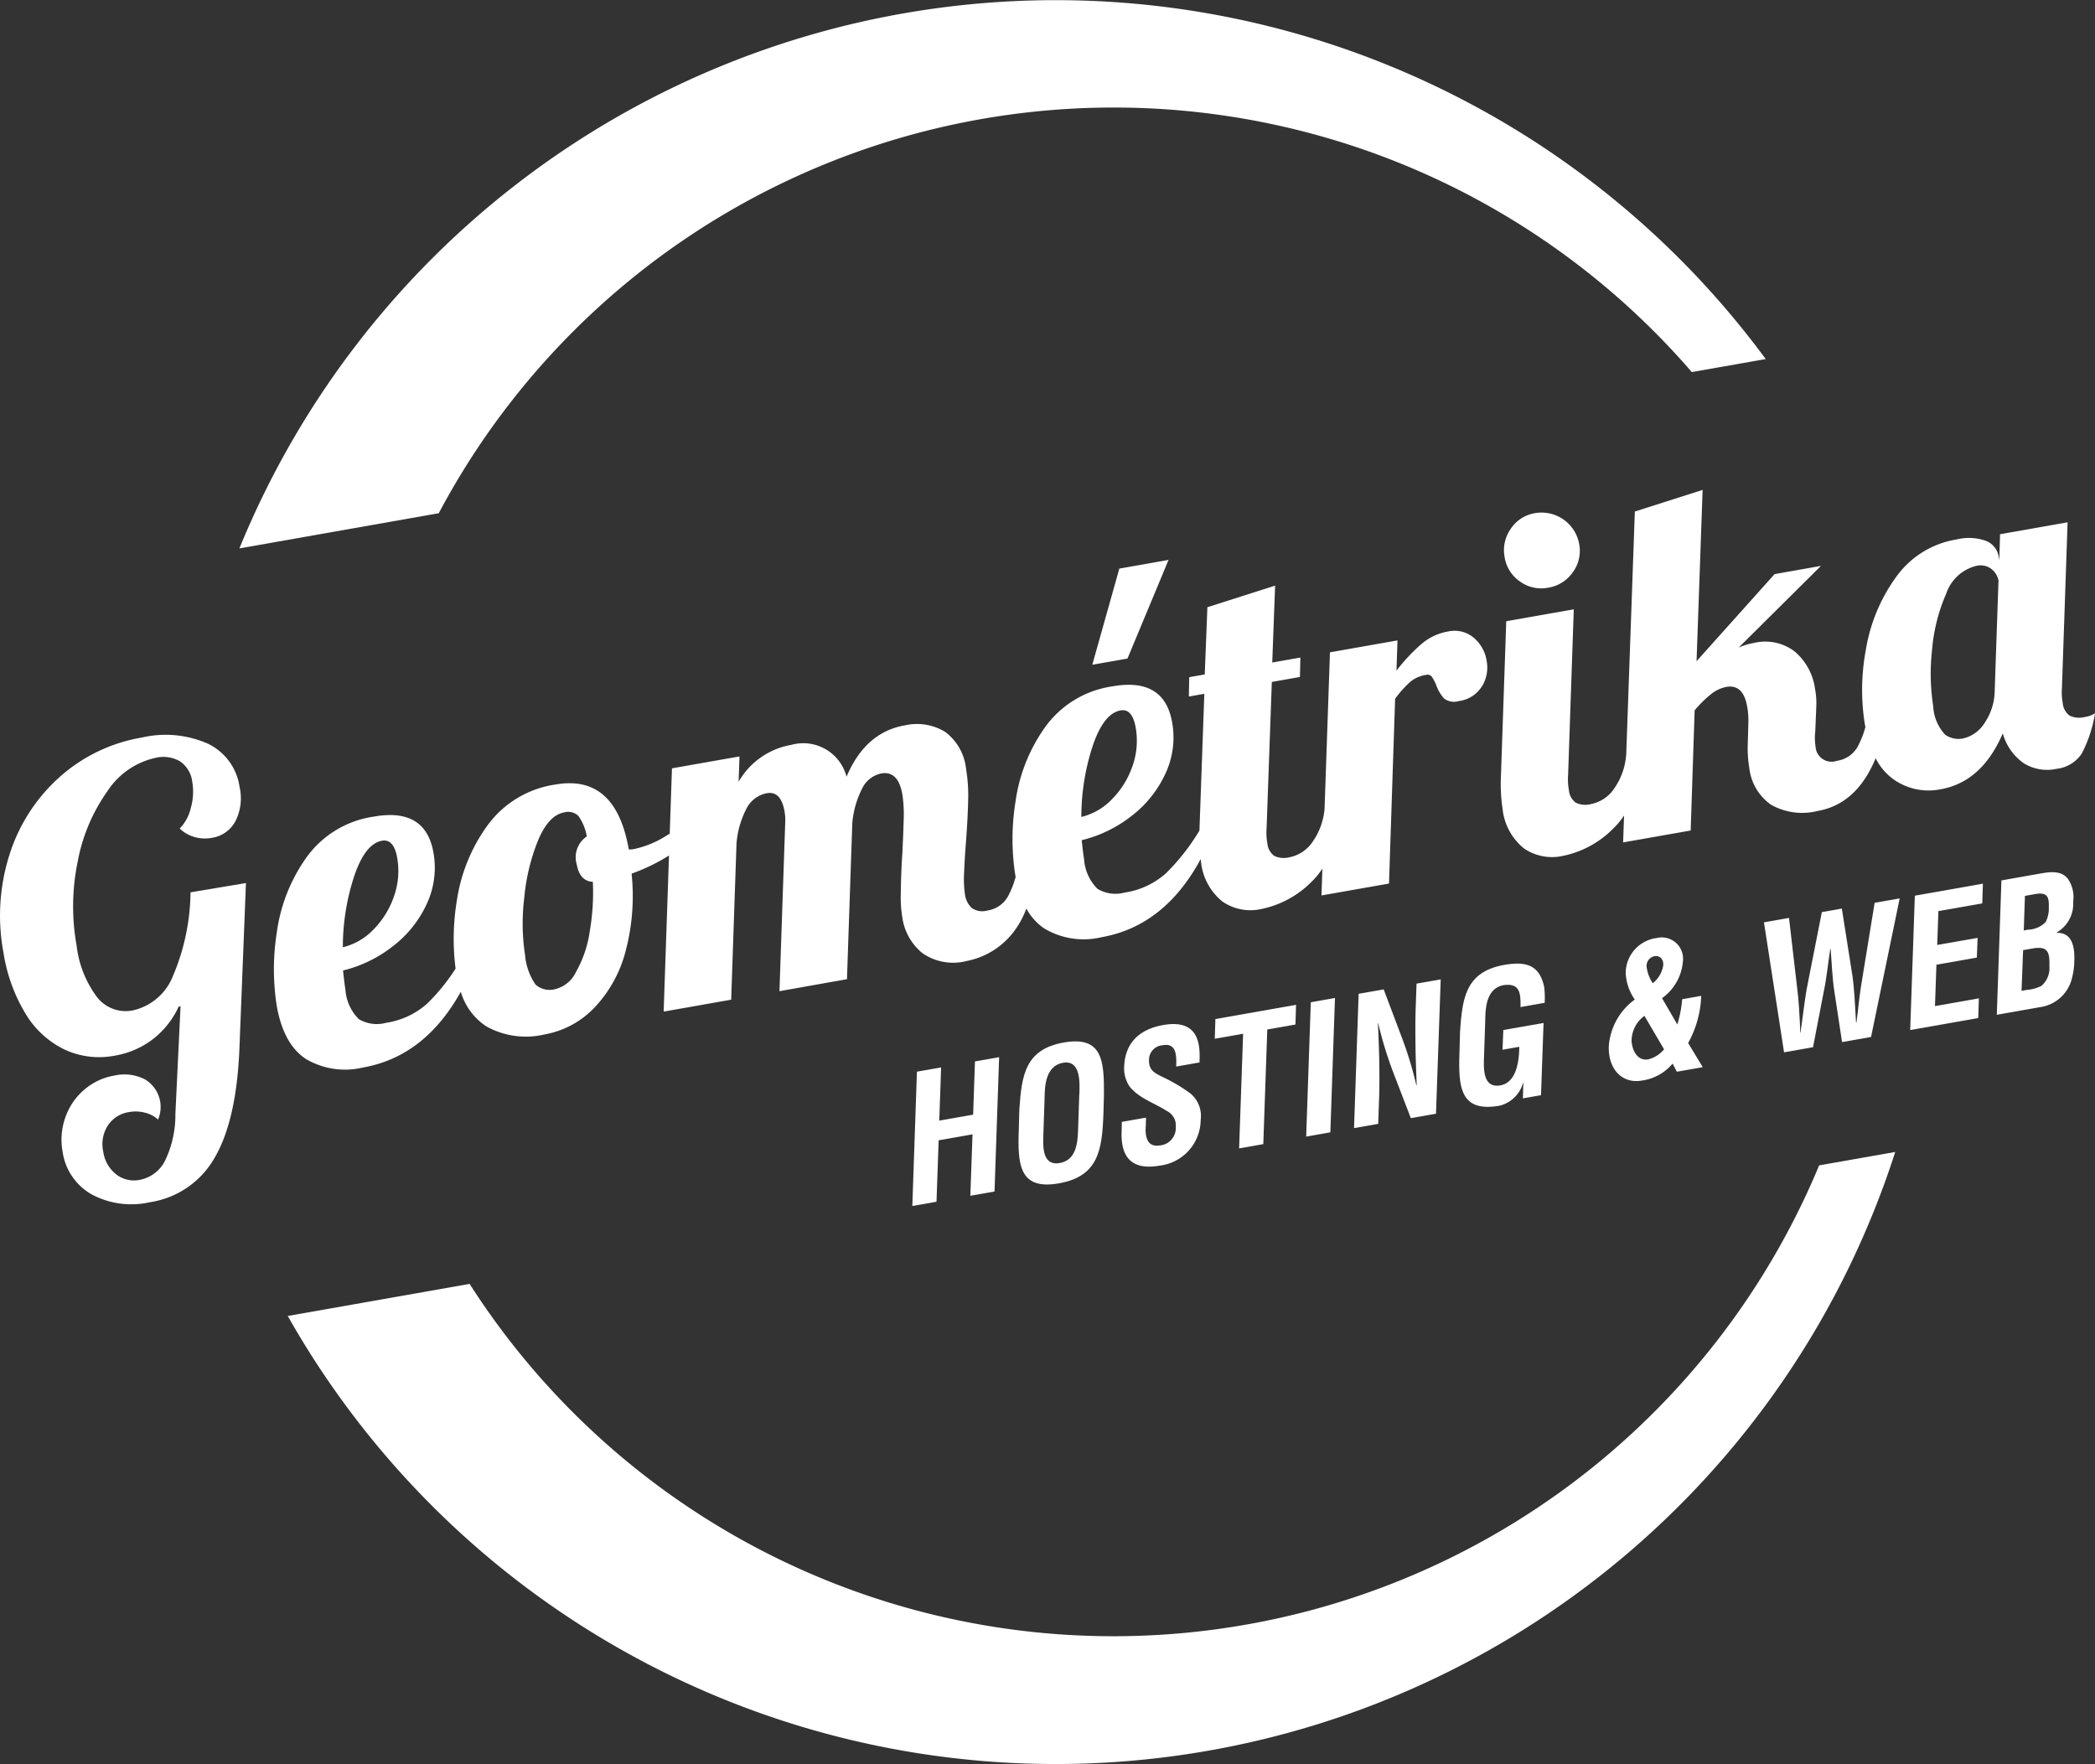
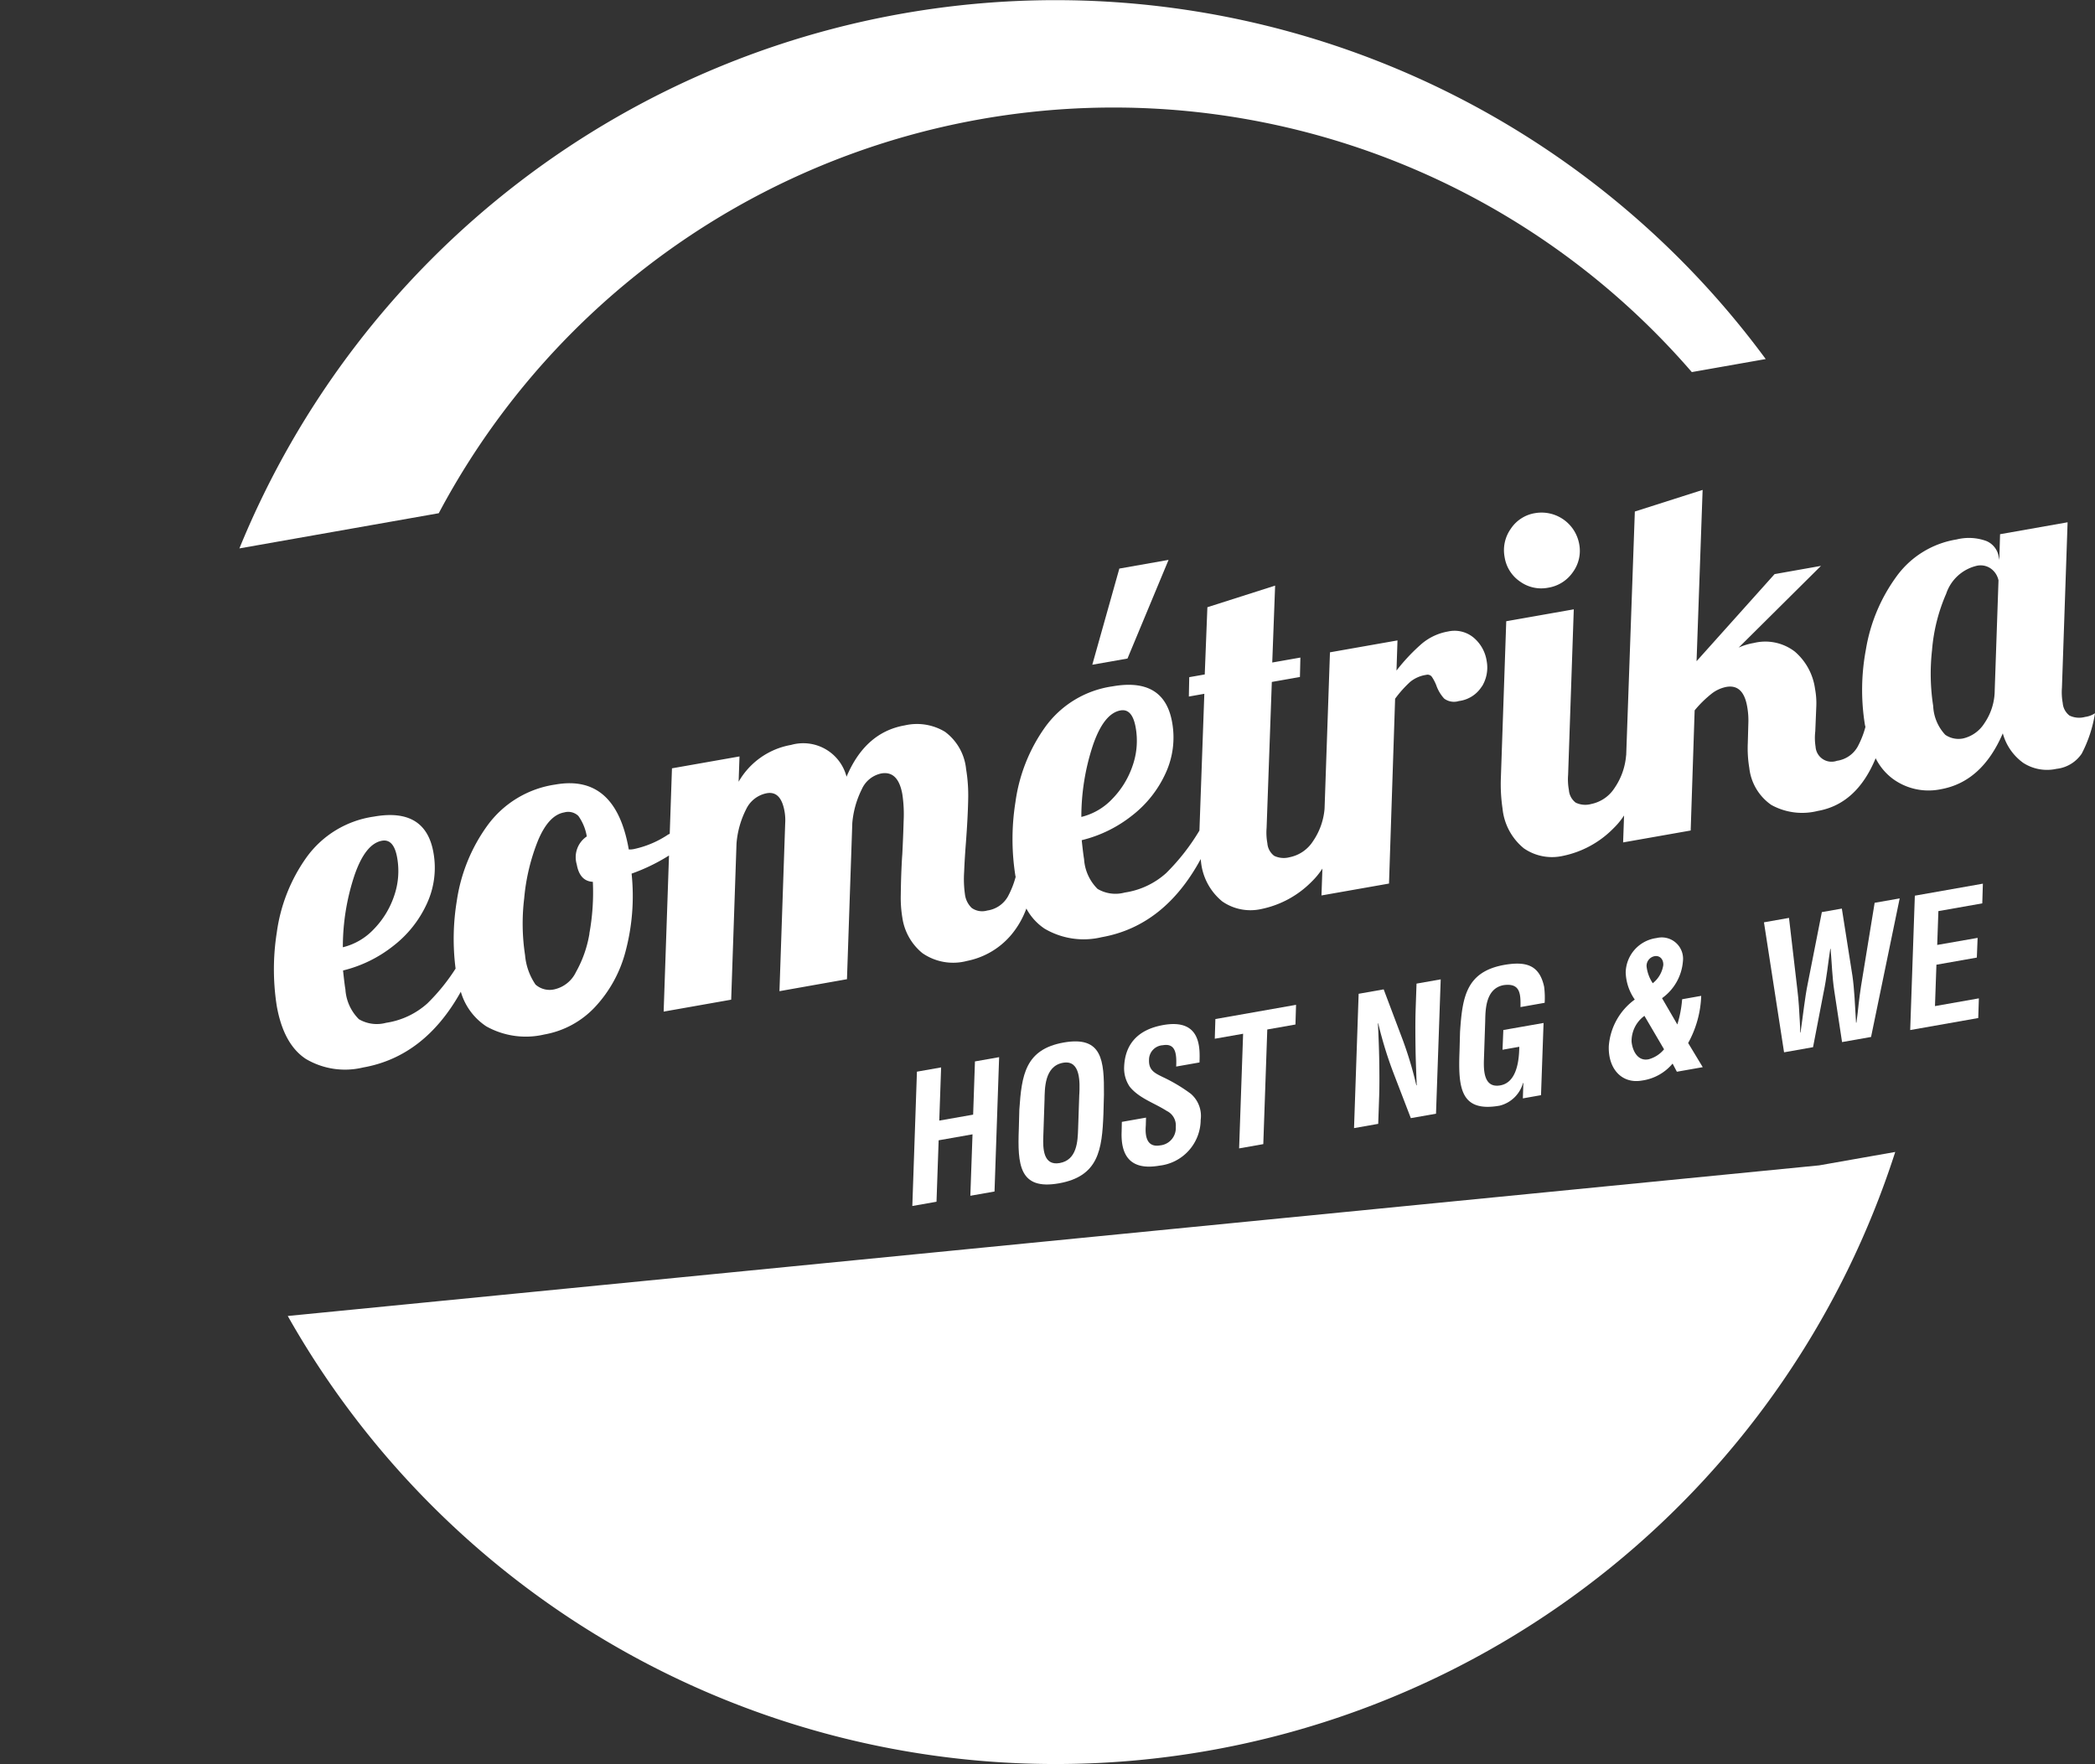
<svg xmlns="http://www.w3.org/2000/svg" width="178.131" height="150" viewBox="0 0 178.131 150">
  <rect x="0" y="0" width="178.131" height="150" fill="#333333" stroke="none" />
  <defs>
    <clipPath id="clip-path">
      <rect id="Rectángulo_2" data-name="Rectángulo 2" width="178.131" height="150" fill="#fff" />
    </clipPath>
  </defs>
  <g id="Grupo_4" data-name="Grupo 4" transform="translate(0 0)">
    <g id="Grupo_3" data-name="Grupo 3" transform="translate(0 0)" clip-path="url(#clip-path)">
      <path id="Trazado_17" data-name="Trazado 17" d="M28.493,43.637a64.972,64.972,0,0,1,106.543-12l6.284-1.108a74.977,74.977,0,0,0-129.778,16.1Z" transform="translate(8.813 0)" fill="#fff" />
-       <path id="Trazado_18" data-name="Trazado 18" d="M144.082,56.678A64.989,64.989,0,0,1,29.336,66.757L13.873,69.484A74.99,74.99,0,0,0,150.552,55.537Z" transform="translate(10.594 42.409)" fill="#fff" />
+       <path id="Trazado_18" data-name="Trazado 18" d="M144.082,56.678L13.873,69.484A74.99,74.99,0,0,0,150.552,55.537Z" transform="translate(10.594 42.409)" fill="#fff" />
      <path id="Trazado_19" data-name="Trazado 19" d="M49.156,55.855l-2.88.506.157-4.522-2.056.362-.392,11.421,2.056-.362.182-5.224,2.88-.508-.185,5.224,2.056-.362.392-11.423-2.056.363Z" transform="translate(33.587 38.919)" fill="#fff" />
      <path id="Trazado_20" data-name="Trazado 20" d="M52.952,50.3c-3.287.58-3.58,2.781-3.778,5.709l-.044,1.628c-.115,3.048.028,5.233,3.406,4.638s3.674-2.859,3.788-5.908l.044-1.628c.021-2.894-.127-5.017-3.416-4.439m1.319,4.4-.1,2.926c-.032,1.093-.1,2.667-1.571,2.924-1.409.25-1.423-1.275-1.39-2.22l.106-3.167c.025-.882-.034-2.855,1.58-3.141,1.527-.268,1.416,1.764,1.379,2.679" transform="translate(37.497 38.34)" fill="#fff" />
      <path id="Trazado_21" data-name="Trazado 21" d="M57.537,53.858c-.63-.314-1.157-.552-1.13-1.421a1.243,1.243,0,0,1,1.171-1.265c1.13-.2,1.183.79,1.138,1.813l1.984-.349c.03-1.127.2-3.76-3.076-3.183-2.173.383-3.268,1.637-3.333,3.585a2.77,2.77,0,0,0,.474,1.658c.8.993,2.1,1.384,3.15,2.063a1.365,1.365,0,0,1,.767,1.363,1.479,1.479,0,0,1-1.328,1.566c-1.012.176-1.312-.571-1.22-1.691l.018-.67-2.055.362-.019.836C54,60.567,54.83,61.843,57.3,61.41A3.947,3.947,0,0,0,60.8,57.519a2.483,2.483,0,0,0-.848-2.226,13.9,13.9,0,0,0-2.418-1.436" transform="translate(41.29 37.7)" fill="#fff" />
      <path id="Trazado_22" data-name="Trazado 22" d="M58.567,51.327l2.409-.423-.34,9.747,2.056-.363.339-9.747,2.395-.423.051-1.674-6.859,1.21Z" transform="translate(44.722 36.992)" fill="#fff" />
-       <path id="Trazado_23" data-name="Trazado 23" d="M62.973,59.9l2.056-.363.392-11.423-2.055.363Z" transform="translate(48.087 36.739)" fill="#fff" />
      <path id="Trazado_24" data-name="Trazado 24" d="M70.516,49.815c-.032,1.019-.023,2.107-.009,3.2s.065,2.183.1,3.208l-.03.005a31.8,31.8,0,0,0-1.314-4.28L67.8,48.069l-2.129.376-.392,11.421,2.056-.362.074-2.148c.037-.915.032-2.049.014-3.182s-.069-2.287-.113-3.22l.026,0a33.323,33.323,0,0,0,1.317,4.279l1.455,3.785,2.141-.377.4-11.423-2.056.362Z" transform="translate(49.85 36.053)" fill="#fff" />
      <path id="Trazado_25" data-name="Trazado 25" d="M74.2,46.562c-3.289.58-3.582,2.781-3.779,5.707l-.044,1.63c-.113,3.048.03,5.233,3.407,4.637a2.751,2.751,0,0,0,1.991-1.926l.03-.007-.042,1.312,1.543-.273.217-6.139-3.421.6-.069,1.677,1.425-.252c-.016,1.716-.439,3.076-1.615,3.282-1.409.249-1.421-1.277-1.39-2.22l.106-3.169c.026-.882-.034-2.854,1.582-3.137,1.39-.185,1.441.712,1.42,1.868l2.056-.363a7.361,7.361,0,0,0-.046-1.369c-.411-1.9-1.6-2.155-3.37-1.859" transform="translate(53.721 35.476)" fill="#fff" />
      <path id="Trazado_26" data-name="Trazado 26" d="M85.427,50.155l-1.628.289a9.888,9.888,0,0,1-.409,2.145l-1.3-2.236a4.264,4.264,0,0,0,1.776-3.145,1.814,1.814,0,0,0-2.24-1.968A3.019,3.019,0,0,0,79,48.156a4.246,4.246,0,0,0,.771,2.314,5.381,5.381,0,0,0-2.208,3.963c-.065,1.951,1.129,3.222,2.818,2.924a4.128,4.128,0,0,0,2.607-1.443l.363.693,2.2-.388-1.24-2.053a8.9,8.9,0,0,0,1.109-4.012M81.5,46.776c.37-.049.723.236.695.772a2.425,2.425,0,0,1-.894,1.534,3.215,3.215,0,0,1-.526-1.436.84.84,0,0,1,.725-.871m-.6,8.781c-.85.15-1.316-.675-1.4-1.5a2.648,2.648,0,0,1,1.093-2.2L82.261,54.7a2.563,2.563,0,0,1-1.361.861" transform="translate(59.228 34.518)" fill="#fff" />
      <path id="Trazado_27" data-name="Trazado 27" d="M93.415,50.061c-.173,1-.3,1.991-.4,2.977-.041.282-.069.559-.109.838l-.032.005c-.085-1.437-.145-2.882-.307-3.988l-.9-5.714-1.7.3-1.2,6.086c-.245,1.176-.392,2.658-.614,4.15l-.03.005c0-.273-.005-.545-.023-.813-.049-.961-.1-1.922-.219-2.869l-.707-6.067-2.129.376L86.754,56.4l2.464-.436.894-4.637c.263-1.243.379-2.476.57-3.721l.03-.005c.1,1.194.134,2.4.31,3.564l.663,4.365,2.466-.436,2.434-11.781-2.129.374Z" transform="translate(64.939 33.074)" fill="#fff" />
      <path id="Trazado_28" data-name="Trazado 28" d="M92.094,55.048l5.786-1.021.053-1.674-3.732.658.123-3.518,3.436-.607.067-1.675-3.436.6.1-2.876,3.732-.658.051-1.675-5.785,1.021Z" transform="translate(70.324 32.533)" fill="#fff" />
-       <path id="Trazado_29" data-name="Trazado 29" d="M101.352,47.2l.011-.032a2.8,2.8,0,0,0,1.4-2.624,2.721,2.721,0,0,0-.469-1.961c-.559-.672-1.434-.578-2.316-.423l-3.316.586-.392,11.423,3.626-.64A3.25,3.25,0,0,0,102.673,51a5.958,5.958,0,0,0,.187-1.427c.055-1.478-.347-2.406-1.508-2.369m-2.69-3.143.954-.169c.944-.136,1.1.259,1.076,1.113a2.581,2.581,0,0,1-.263,1.272,2.143,2.143,0,0,1-1.488.656L98.562,47Zm2.079,5.961a1.98,1.98,0,0,1-.684,1.695,3.363,3.363,0,0,1-1.242.34l-.441.076.132-3.458.794-.139c1.275-.226,1.481.252,1.441,1.487" transform="translate(73.512 32.112)" fill="#fff" />
-       <path id="Trazado_30" data-name="Trazado 30" d="M14.715,55.9a4.78,4.78,0,0,1-3.409,2.945,3.084,3.084,0,0,1-3.028-1.09,9.007,9.007,0,0,1-1.76-4.395,18.85,18.85,0,0,1,.09-7.171,15.076,15.076,0,0,1,2.524-5.977,6.564,6.564,0,0,1,4.1-2.839,2.814,2.814,0,0,1,2.092.31,2.458,2.458,0,0,1,1.023,1.73,4.98,4.98,0,0,1-.123,2.222,3.671,3.671,0,0,1-.944,1.748,2.934,2.934,0,0,0,1.257.723,3.206,3.206,0,0,0,1.471.072,2.724,2.724,0,0,0,2.012-1.423,4.305,4.305,0,0,0,.351-2.9,4.827,4.827,0,0,0-2.684-3.679,8.91,8.91,0,0,0-5.622-.529A13.982,13.982,0,0,0,5.054,39.02,14.839,14.839,0,0,0,.8,45.63a17.079,17.079,0,0,0-.5,8.331A14.156,14.156,0,0,0,2.167,59.12a7.878,7.878,0,0,0,3.316,3.055,6.976,6.976,0,0,0,4.28.52A7.308,7.308,0,0,0,12.992,61.3a7.394,7.394,0,0,0,2.2-2.772l.159-.028-.439,9.164a8.934,8.934,0,0,1-.866,3.935,3.037,3.037,0,0,1-2.175,1.66,2.455,2.455,0,0,1-1.995-.473,2.974,2.974,0,0,1-1.1-1.942,2.921,2.921,0,0,1,.392-2.206,2.612,2.612,0,0,1,1.815-1.145,3.142,3.142,0,0,1,1.344.053,2.527,2.527,0,0,1,1.113.586,2.734,2.734,0,0,0-1.12-3.421,3.821,3.821,0,0,0-2.584-.324A5.268,5.268,0,0,0,7.153,65.6a5.436,5.436,0,0,0-1.6,2.358,5.647,5.647,0,0,0-.228,2.917,4.972,4.972,0,0,0,2.464,3.615,7.147,7.147,0,0,0,4.952.668A7.62,7.62,0,0,0,18.292,71.3q1.841-3.2,2.072-9.367l.548-13.913-4.712.79A18.662,18.662,0,0,1,14.715,55.9" transform="translate(0 27.062)" fill="#fff" />
      <path id="Trazado_31" data-name="Trazado 31" d="M59.147,26.993l-4.185.739-2.3,8.176,2.993-.527Z" transform="translate(40.212 20.612)" fill="#fff" />
      <path id="Trazado_32" data-name="Trazado 32" d="M115.922,36.807a3.067,3.067,0,0,0,.4-2.169,3.218,3.218,0,0,0-1.111-1.982,2.53,2.53,0,0,0-2.167-.522,4.714,4.714,0,0,0-2.257,1.056,16.1,16.1,0,0,0-2.132,2.268l.085-2.564-5.742,1.012-.459,13.3a5.706,5.706,0,0,1-.986,2.765,3.077,3.077,0,0,1-1.981,1.356,1.9,1.9,0,0,1-1.316-.116,1.479,1.479,0,0,1-.58-1.071,4.99,4.99,0,0,1-.065-1.305l.444-12.41,2.39-.421.039-1.652-2.393.421.245-6.539-5.76,1.838-.224,5.716-1.319.231L91,37.666l1.316-.233-.416,11.627a18.209,18.209,0,0,1-2.836,3.624,6.717,6.717,0,0,1-3.513,1.647,2.991,2.991,0,0,1-2.314-.31,3.914,3.914,0,0,1-1.146-2.533c-.046-.265-.115-.8-.2-1.608a11.1,11.1,0,0,0,4.277-2.092,9.559,9.559,0,0,0,2.859-3.608,7.242,7.242,0,0,0,.55-4.331Q88.9,36.022,84.509,36.8a8.538,8.538,0,0,0-5.753,3.5,14.275,14.275,0,0,0-2.5,6.34,19.983,19.983,0,0,0-.007,6.252c.007.039.018.069.025.106a7.7,7.7,0,0,1-.66,1.67,2.4,2.4,0,0,1-1.762,1.194,1.537,1.537,0,0,1-1.314-.22,1.932,1.932,0,0,1-.577-1.173,9.283,9.283,0,0,1-.067-1.9c.032-.815.086-1.652.153-2.513q.159-2.127.189-3.591a13.641,13.641,0,0,0-.175-2.621,4.5,4.5,0,0,0-1.794-3.18,4.609,4.609,0,0,0-3.425-.545q-3.352.587-4.947,4.365a3.8,3.8,0,0,0-4.712-2.705,6.414,6.414,0,0,0-4.464,3.132l.074-2.152L47.051,43.77l-.19,5.568c-.041.023-.093.037-.132.06a8.342,8.342,0,0,1-2.906,1.235,1.7,1.7,0,0,1-.444.035l-.007-.039q-1.127-6.381-6.231-5.481a8.682,8.682,0,0,0-5.8,3.51,14.469,14.469,0,0,0-2.58,6.354,19.869,19.869,0,0,0-.108,5.786,16.729,16.729,0,0,1-2.4,2.961,6.747,6.747,0,0,1-3.511,1.649A3.007,3.007,0,0,1,20.43,65.1a3.915,3.915,0,0,1-1.145-2.534c-.048-.265-.116-.8-.2-1.608a11.1,11.1,0,0,0,4.273-2.09,9.547,9.547,0,0,0,2.861-3.608,7.251,7.251,0,0,0,.55-4.33q-.675-3.833-5.058-3.056a8.545,8.545,0,0,0-5.758,3.5,14.309,14.309,0,0,0-2.5,6.34,20.132,20.132,0,0,0-.007,6.25q.577,3.272,2.481,4.518a6.542,6.542,0,0,0,4.857.725c3.517-.619,6.278-2.785,8.314-6.441a5.282,5.282,0,0,0,2.173,2.947A6.886,6.886,0,0,0,36.2,66.4a7.737,7.737,0,0,0,4.247-2.27A10.953,10.953,0,0,0,43.1,59.352a18.333,18.333,0,0,0,.519-6.629,16,16,0,0,0,3.18-1.541l-.455,13.273,5.742-1.014.453-13.278a7.769,7.769,0,0,1,.822-2.919,2.454,2.454,0,0,1,1.755-1.358c.8-.141,1.3.374,1.506,1.543a4.242,4.242,0,0,1,.056,1.018l-.487,14.271L61.931,61.7l.453-13.278a7.966,7.966,0,0,1,.809-2.876,2.337,2.337,0,0,1,1.654-1.34q1.436-.254,1.794,1.779a11.42,11.42,0,0,1,.109,2.242q-.04,1.407-.115,2.859c-.018.2-.044.638-.074,1.328s-.046,1.4-.055,2.127a10.291,10.291,0,0,0,.134,1.929,4.774,4.774,0,0,0,1.7,3.01,4.588,4.588,0,0,0,3.8.665,6.585,6.585,0,0,0,3.744-2.2,7.452,7.452,0,0,0,1.3-2.254A4.763,4.763,0,0,0,78.729,57.4a6.542,6.542,0,0,0,4.857.728c3.578-.633,6.377-2.864,8.423-6.642.011.067.011.155.023.219a5,5,0,0,0,1.808,3.381,4.209,4.209,0,0,0,3.3.651,8.371,8.371,0,0,0,4.316-2.344,6.449,6.449,0,0,0,.9-1.1l-.079,2.286,5.742-1.011.519-15.717a9.768,9.768,0,0,1,1.289-1.439,2.8,2.8,0,0,1,1.354-.589.451.451,0,0,1,.48.164,3.758,3.758,0,0,1,.374.714,3.27,3.27,0,0,0,.672,1.136,1.393,1.393,0,0,0,1.25.212,2.692,2.692,0,0,0,1.959-1.25M20.035,52.932q.931-2.754,2.367-3.007c.663-.116,1.1.37,1.286,1.459a6.434,6.434,0,0,1-.268,3.256,7.462,7.462,0,0,1-1.727,2.813,5.341,5.341,0,0,1-2.626,1.531,19.3,19.3,0,0,1,.968-6.051m20,4.883A9.99,9.99,0,0,1,38.884,61.1a2.681,2.681,0,0,1-1.72,1.434,1.81,1.81,0,0,1-1.712-.376,5.21,5.21,0,0,1-.891-2.5,17.782,17.782,0,0,1-.074-4.838,17.264,17.264,0,0,1,1.185-4.938q.9-2.132,2.215-2.363a1.242,1.242,0,0,1,1.206.3,4.171,4.171,0,0,1,.716,1.742,2.125,2.125,0,0,0-.855,2.372c.169.958.628,1.451,1.37,1.487a19.45,19.45,0,0,1-.295,4.388m42.8-15.955q.931-2.754,2.367-3.007c.663-.116,1.093.369,1.284,1.457a6.417,6.417,0,0,1-.266,3.256,7.448,7.448,0,0,1-1.727,2.813,5.346,5.346,0,0,1-2.628,1.531,19.379,19.379,0,0,1,.97-6.049" transform="translate(10.084 21.558)" fill="#fff" />
      <path id="Trazado_33" data-name="Trazado 33" d="M73.877,30.58a3.081,3.081,0,0,0,2.393.522,3.148,3.148,0,0,0,2.09-1.312,3.065,3.065,0,0,0,.545-2.4,3.253,3.253,0,0,0-3.751-2.628,3.053,3.053,0,0,0-2.067,1.332,3.146,3.146,0,0,0-.522,2.414,3.087,3.087,0,0,0,1.312,2.072" transform="translate(55.369 18.868)" fill="#fff" />
      <path id="Trazado_34" data-name="Trazado 34" d="M122.03,42.923a1.91,1.91,0,0,1-1.319-.116,1.489,1.489,0,0,1-.577-1.07,5.058,5.058,0,0,1-.067-1.3l.481-14.065-5.742,1.014-.065,2.19-.051-.279a1.744,1.744,0,0,0-1.056-1.335,4.334,4.334,0,0,0-2.531-.129,7.846,7.846,0,0,0-5.166,3.233,14.511,14.511,0,0,0-2.538,6.12,18.531,18.531,0,0,0-.083,6.409c.012.063.032.115.042.178a7.751,7.751,0,0,1-.661,1.679,2.407,2.407,0,0,1-1.762,1.2,1.363,1.363,0,0,1-1.816-1.2,4.817,4.817,0,0,1-.025-1.31l.085-2.07a6.612,6.612,0,0,0-.106-1.543,5.072,5.072,0,0,0-1.707-3.153,4.112,4.112,0,0,0-3.5-.741,5.2,5.2,0,0,0-1.287.393l7-6.949-3.945.7L89,38.183l.515-14.564-5.763,1.838-.735,20.728-.007,0a5.69,5.69,0,0,1-.988,2.785,3.089,3.089,0,0,1-1.982,1.356,1.89,1.89,0,0,1-1.316-.116,1.477,1.477,0,0,1-.578-1.069,4.994,4.994,0,0,1-.067-1.305l.481-14.063-5.742,1.012-.455,13.276a14.134,14.134,0,0,0,.139,2.649,5,5,0,0,0,1.808,3.381,4.207,4.207,0,0,0,3.3.651A8.365,8.365,0,0,0,81.928,52.4a6.343,6.343,0,0,0,.908-1.1l-.081,2.291L88.5,52.579l.337-10.215a9.48,9.48,0,0,1,1.42-1.4,2.941,2.941,0,0,1,1.272-.594q1.436-.254,1.772,1.66a6.572,6.572,0,0,1,.1,1.5l-.044,1.612a10.05,10.05,0,0,0,.127,2.115A4.412,4.412,0,0,0,95.35,50.4a5.418,5.418,0,0,0,3.954.515c2.226-.392,3.857-1.9,4.924-4.481a4.924,4.924,0,0,0,1.462,1.753,5.142,5.142,0,0,0,4.062.885q3.508-.616,5.287-4.755a4.566,4.566,0,0,0,1.737,2.511,3.723,3.723,0,0,0,2.825.508,2.972,2.972,0,0,0,2.152-1.3,11.216,11.216,0,0,0,1.125-3.427,2.02,2.02,0,0,1-.848.314m-7.679-2.263a4.991,4.991,0,0,1-.882,2.806,2.915,2.915,0,0,1-1.808,1.286,1.989,1.989,0,0,1-1.513-.309,3.822,3.822,0,0,1-1.028-2.45,17.943,17.943,0,0,1-.1-4.734,14.983,14.983,0,0,1,1.206-4.816,3.61,3.61,0,0,1,2.545-2.36,1.509,1.509,0,0,1,1.324.28,1.655,1.655,0,0,1,.578.945Z" transform="translate(55.253 18.036)" fill="#fff" />
    </g>
  </g>
</svg>